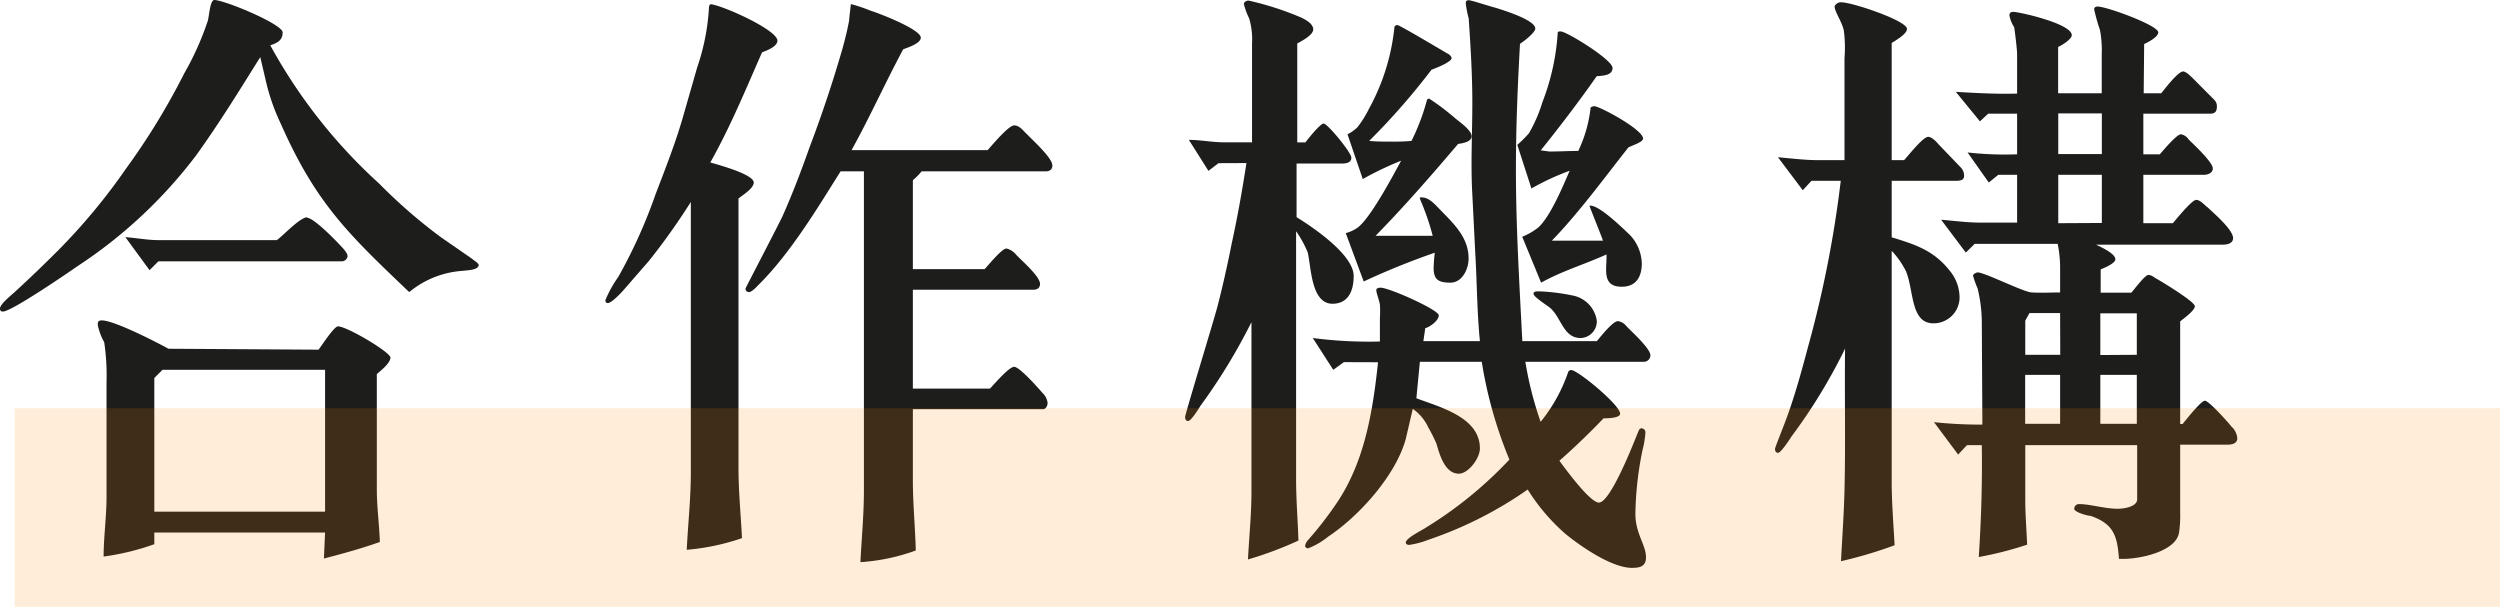
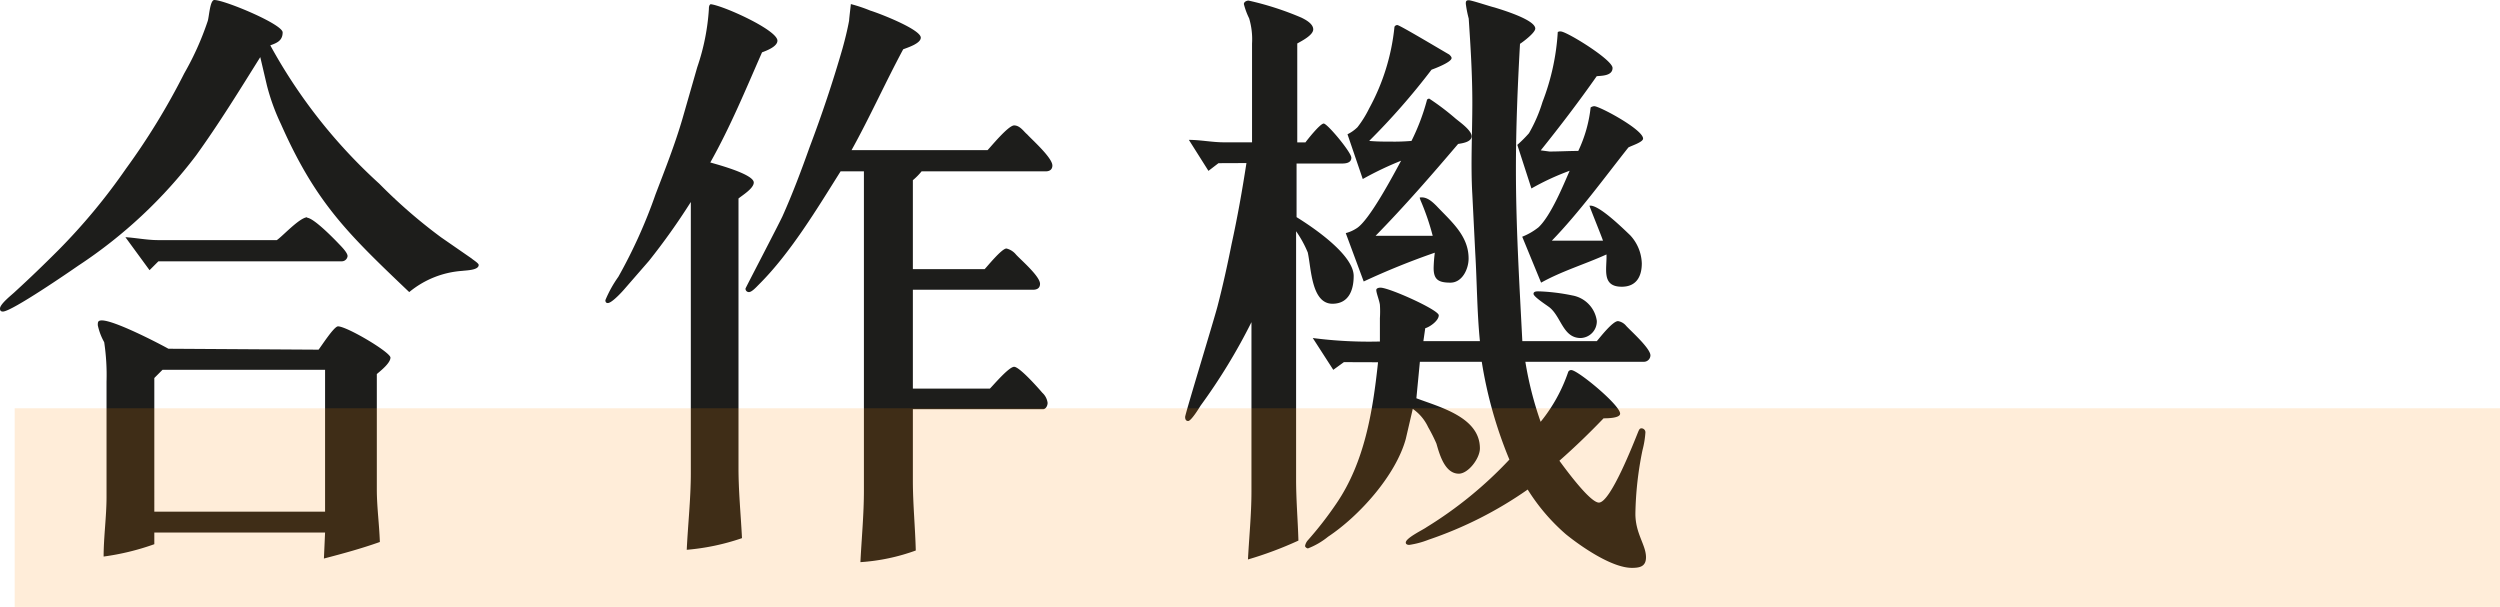
<svg xmlns="http://www.w3.org/2000/svg" viewBox="0 0 214.49 52.07">
  <defs>
    <style>.cls-1{fill:#1d1d1b;}.cls-2{fill:#f80;opacity:0.15;}</style>
  </defs>
  <g id="Layer_2" data-name="Layer 2">
    <g id="Layer_2-2" data-name="Layer 2">
      <path class="cls-1" d="M16.82,13.34a40.77,40.77,0,0,1-10.1,9.45C6,23.29,1,26.73.25,26.73c-.2,0-.25-.11-.25-.26,0-.4,1.06-1.21,1.31-1.46C2.58,23.85,3.79,22.68,5,21.47a51.75,51.75,0,0,0,5.81-7,59,59,0,0,0,5-8.18,24.74,24.74,0,0,0,2-4.45C17.94,1.52,18,0,18.39,0c.86,0,5.86,2.07,5.86,2.78s-.5.91-1.06,1.11a45.48,45.48,0,0,0,9.35,11.87,44.83,44.83,0,0,0,5.3,4.6l2.63,1.82c.1.1.6.4.6.55,0,.46-1.06.46-1.41.51a8,8,0,0,0-4.55,1.82c-5.25-5-8-7.63-11-14.4a18.12,18.12,0,0,1-1.21-3.33L22.33,4.9C20.56,7.73,18.79,10.61,16.82,13.34ZM27.33,30c.21-.25,1.32-2,1.67-2,.76,0,4.5,2.22,4.5,2.68s-.81,1.11-1.17,1.41V42c0,1.47.21,3,.26,4.5-1.57.56-3.19,1-4.8,1.42l.1-2.23H13.24v1a21.41,21.41,0,0,1-4.35,1.06c0-1.66.25-3.43.25-5.1v-9.9a19,19,0,0,0-.2-3.39,5.16,5.16,0,0,1-.55-1.46c0-.25,0-.41.35-.41,1.06,0,4.7,1.87,5.71,2.43Zm-1-11.32c.61,0,2.58,2.07,2.73,2.23s.76.75.76,1.06a.5.5,0,0,1-.51.45H13.59l-.76.76-2.07-2.83c.86.05,1.87.25,2.78.25H23.75C24.2,20.31,25.72,18.64,26.37,18.64ZM27.89,43.9V31.73H13.94l-.7.7V43.9Z" />
      <path class="cls-1" d="M60.94,13.94c.55.16,3.73,1,3.73,1.72,0,.51-1,1.11-1.31,1.37V40.17c0,2,.2,4,.3,6a19.57,19.57,0,0,1-4.74,1c.1-2.13.35-4.4.35-6.57V17.33a57.4,57.4,0,0,1-3.59,5.05l-2.07,2.38C53.41,25,52.5,26,52.15,26c-.16,0-.21-.1-.21-.25a10.19,10.19,0,0,1,1.11-2,43.67,43.67,0,0,0,3.19-7.07c.81-2.12,1.67-4.29,2.32-6.52l1.26-4.39a19,19,0,0,0,1-5c0-.1,0-.36.16-.41C62.1.5,66.7,2.58,66.7,3.49c0,.5-.91.85-1.32,1C64,7.63,62.65,10.91,60.94,13.94Zm12.12-1.06H84.73c.25-.25,1.77-2.12,2.28-2.12s.85.56,1.11.76c.35.4,2.17,2,2.17,2.68,0,.35-.25.5-.56.5H79.07a5.41,5.41,0,0,1-.75.76v7.63h6.16c.2-.2,1.46-1.77,1.87-1.77a1.53,1.53,0,0,1,.81.51c.35.4,2.07,1.86,2.07,2.52,0,.41-.31.51-.61.51H78.32v8.48h6.61c.26-.25,1.62-1.87,2.08-1.87s2.07,1.82,2.42,2.23a1.42,1.42,0,0,1,.45.86c0,.25-.15.55-.4.55H78.32v6.12c0,2,.2,4,.25,6a17.07,17.07,0,0,1-4.75,1c.1-2,.3-4.09.3-6.12V14.7h-2c-2,3.18-4.29,7-7,9.7-.2.2-.61.66-.86.66a.29.29,0,0,1-.3-.3c0-.05,2.83-5.46,3.18-6.22.86-1.92,1.62-3.94,2.32-5.91,1.07-2.83,2-5.61,2.83-8.49.21-.76.41-1.56.56-2.37,0-.15.15-1.37.15-1.42a13.1,13.1,0,0,1,1.67.56C75.49,1.16,79,2.53,79,3.23c0,.51-1.16.86-1.51,1C75.94,7.12,74.63,10.05,73.06,12.88Z" />
      <path class="cls-1" d="M104.54,14l-.86.66L102,12c1,0,2,.21,3,.21h2.42V3.74a6.28,6.28,0,0,0-.25-2.17,6,6,0,0,1-.45-1.22c0-.2.25-.3.4-.3a25.72,25.72,0,0,1,4.55,1.47c.3.15,1,.5,1,1s-1,1-1.37,1.21v8.49H112c.15-.21,1.26-1.62,1.57-1.62s2.37,2.47,2.37,2.93-.5.5-.81.5h-3.89v4.6c1.47.91,4.9,3.24,4.9,5.05,0,1.17-.4,2.38-1.82,2.38-1.82,0-1.82-3.08-2.12-4.4a9.35,9.35,0,0,0-1-1.82V41.17c0,1.72.15,3.49.2,5.21A32,32,0,0,1,107.07,48c.1-1.92.3-3.9.3-5.82V27.64A50,50,0,0,1,103,34.81c-.15.25-.81,1.31-1.06,1.31s-.26-.25-.26-.35c0-.25,2.48-8.34,2.78-9.5.46-1.77.86-3.59,1.21-5.35.51-2.33.91-4.6,1.27-6.93ZM115.3,31.07l-.91.66L112.63,29a37.07,37.07,0,0,0,5.76.3c0-.65,0-1.31,0-2a9,9,0,0,0,0-1.16c-.06-.4-.31-1-.31-1.26,0-.15.21-.2.36-.2.75,0,5,1.91,5,2.37s-.76,1-1.16,1.11l-.16,1.11h4.85c-.25-2.52-.25-5.05-.4-7.58l-.25-5c-.15-2.57,0-5.25,0-7.88,0-2.42-.15-4.8-.31-7.22a9.52,9.52,0,0,1-.25-1.27c0-.15,0-.3.25-.3s1.92.56,2.18.61c.65.2,3.53,1.06,3.53,1.82,0,.35-1,1.11-1.31,1.31-.2,3.59-.35,7.17-.35,10.76,0,4.95.3,9.85.55,14.75H137c.3-.35,1.36-1.72,1.82-1.72a1.14,1.14,0,0,1,.7.41c.36.4,2.08,1.92,2.08,2.53a.56.56,0,0,1-.56.55H130.87a29.92,29.92,0,0,0,1.31,5.15,13.85,13.85,0,0,0,2.37-4.29.28.28,0,0,1,.26-.15c.55,0,4.19,3,4.19,3.74,0,.4-1.16.4-1.42.4-1.21,1.26-2.47,2.48-3.79,3.64.56.76,2.63,3.59,3.39,3.59,1,0,3-5.16,3.39-6.12.05-.1.1-.25.25-.25a.34.34,0,0,1,.35.35,8,8,0,0,1-.25,1.52,29,29,0,0,0-.61,5.46c0,1.71.91,2.67.91,3.73,0,.81-.55.91-1.21.91-1.72,0-4.35-1.82-5.66-2.88A16.91,16.91,0,0,1,131.07,42a33.59,33.59,0,0,1-8.49,4.3,7.58,7.58,0,0,1-1.67.45c-.15,0-.3-.05-.3-.2,0-.4,1.51-1.11,1.77-1.31a34.49,34.49,0,0,0,7.12-5.81,36.87,36.87,0,0,1-2.37-8.39h-5.31c-.1,1.06-.2,2.07-.3,3.13,2,.76,5.45,1.62,5.45,4.3,0,.86-1,2.17-1.81,2.17-1.22,0-1.67-1.72-1.92-2.58a14.28,14.28,0,0,0-.71-1.41,3.91,3.91,0,0,0-1.32-1.57l-.6,2.58c-.86,3.13-4,6.62-6.67,8.39a6.38,6.38,0,0,1-1.72,1c-.1,0-.25-.11-.25-.21a1,1,0,0,1,.25-.5,30.64,30.64,0,0,0,2.43-3.13c2.42-3.54,3.13-7.89,3.58-12.13Zm1.07-11.47c1.11-.65,3.23-4.7,3.84-5.81a27.51,27.51,0,0,0-3.29,1.57l-1.31-3.84a3.3,3.3,0,0,0,.86-.61,9.33,9.33,0,0,0,1-1.61,18.37,18.37,0,0,0,2.17-7,.27.27,0,0,1,.25-.15c.2,0,4,2.28,4.45,2.53.1.1.2.2.2.3,0,.36-1.47.91-1.72,1a59.24,59.24,0,0,1-5.35,6.11c.65.06,1.26.06,1.87.06a17.25,17.25,0,0,0,1.76-.06,18.41,18.41,0,0,0,1.32-3.48c0-.1.15-.15.2-.15a21.21,21.21,0,0,1,2.27,1.72c.36.3,1.37,1,1.37,1.51s-.86.61-1.16.66c-2.28,2.68-4.6,5.35-7.08,7.88h4.9a20.92,20.92,0,0,0-1.06-3.08c0-.05-.05-.1-.05-.2.61-.11,1.11.4,1.42.7C124.5,19,126,20.21,126,22.18c0,.91-.55,2.07-1.56,2.07S123,24,123,23a12.67,12.67,0,0,1,.1-1.32A64.14,64.14,0,0,0,117,24.15L115.46,20A3.11,3.11,0,0,0,116.37,19.6ZM132.94,13c.8,0,1.66-.05,2.47-.05a11.59,11.59,0,0,0,1.06-3.73.61.61,0,0,1,.31-.11c.45,0,4.19,2,4.19,2.78,0,.31-1,.61-1.26.76-2.08,2.63-4.25,5.61-6.57,8h4.39c-.05-.2-1.16-2.93-1.16-3,.76-.15,2.93,2,3.49,2.53a3.7,3.7,0,0,1,1,2.42c0,1.11-.46,2-1.72,2-1.77,0-1.26-1.56-1.31-2.77-1.87.85-3.79,1.41-5.61,2.42l-1.62-3.94A5.47,5.47,0,0,0,132,19.5c1.06-1,2.12-3.59,2.67-4.85a21.55,21.55,0,0,0-3.28,1.52l-1.21-3.74a10.87,10.87,0,0,0,1-1,12.77,12.77,0,0,0,1.16-2.68,19.88,19.88,0,0,0,1.31-6,.39.39,0,0,1,.26-.05c.5,0,4.44,2.42,4.44,3.13s-1,.66-1.36.71c-1.52,2.17-3.14,4.29-4.8,6.36Zm-.81,12a16.9,16.9,0,0,1,2.78.35A2.57,2.57,0,0,1,137,27.53,1.43,1.43,0,0,1,135.61,29c-1.51,0-1.66-1.82-2.67-2.63-.26-.2-1.37-.91-1.37-1.16S131.93,25,132.13,25Z" />
-       <path class="cls-1" d="M155.42,15.51l-.75.81-2.13-2.83c1.12.1,2.33.25,3.44.25h2.27V5a11.24,11.24,0,0,0-.05-2.32c-.1-.71-.8-1.67-.8-2.13A.58.58,0,0,1,158,.2c.91,0,5.61,1.57,5.61,2.28,0,.45-1,1-1.31,1.21V13.74h1.06c.3-.3,1.61-2,2.07-2,.3,0,.7.41.86.61l1.92,2a1,1,0,0,1,.3.76c0,.35-.35.4-.66.4h-5.55v4.85c2,.61,3.58,1.11,4.95,2.83a3.63,3.63,0,0,1,.86,2.07,2.23,2.23,0,0,1-2.23,2.48c-2,0-1.66-2.88-2.37-4.5a7.38,7.38,0,0,0-1.21-1.72V41.33c0,1.76.15,3.63.25,5.45-1.52.56-3,1-4.6,1.37.1-2,.25-4,.3-6.07.1-4.09,0-8.13.05-12.17a47.33,47.33,0,0,1-4.59,7.53c-.16.25-.91,1.41-1.16,1.41s-.26-.25-.26-.35.76-2,.86-2.28c.81-2.12,1.42-4.39,2-6.56a95.67,95.67,0,0,0,2.78-14.15Zm14.61,12a12.74,12.74,0,0,0-.36-2.77,7.39,7.39,0,0,1-.4-1.12.6.6,0,0,1,.4-.25c.61,0,4,1.72,4.65,1.72.81.05,1.62,0,2.43,0v-2a10.24,10.24,0,0,0-.21-2.17h-7.12l-.76.75-2.12-2.82c1.11.1,2.32.25,3.44.25h3.08V15h-1.62l-.81.66-1.82-2.58a28.77,28.77,0,0,0,4.25.16V9.75h-2.48l-.71.66L167.8,7.88c1.72.1,3.49.2,5.26.15V4.6c0-.31-.21-2.12-.26-2.28a2.77,2.77,0,0,1-.4-1c0-.25.15-.3.35-.3.46,0,5,1,5,2,0,.35-.91.91-1.17,1V8h3.74V4.65a9.35,9.35,0,0,0-.15-2.07,17,17,0,0,1-.5-1.77c0-.2.15-.25.3-.25.76,0,5.2,1.61,5.2,2.22,0,.4-.91.86-1.21,1L183.92,8h1.51c.16-.2,1.42-1.87,1.87-1.87.26,0,.71.46.86.61L190,8.59a.75.75,0,0,1,.2.55c0,.41-.15.61-.55.61h-5.76v3.49h1.41c.16-.16,1.42-1.72,1.82-1.72a1,1,0,0,1,.66.45c.3.31,2.07,1.92,2.07,2.48,0,.4-.45.55-.76.55h-5.2v4.15h2.53c.1-.1,1.61-2,2-2s.75.5,1,.65c.35.36,2.17,1.87,2.17,2.63,0,.46-.51.56-.86.56H179.83c.4.2,1.66.75,1.66,1.26,0,.35-1,.76-1.26.86v2h2.63c.15-.15,1.16-1.52,1.46-1.52s.56.26.76.36,3.23,1.92,3.23,2.32-1.11,1.16-1.26,1.31v8.8l.2,0c.1-.1,1.57-2,1.92-2s2.13,2,2.28,2.22a1.49,1.49,0,0,1,.5,1c0,.45-.45.55-.81.55h-4.09V44a9.87,9.87,0,0,1-.1,1.72c-.3,1.62-3.38,2.23-4.75,2.23h-.4c-.15-2-.46-3-2.43-3.69-.25,0-1.41-.31-1.41-.61a.41.41,0,0,1,.45-.4c.91,0,2.17.4,3.29.4.45,0,1.66-.15,1.66-.81V38.19h-9.6v4.7c0,1.27.11,2.58.16,3.84a30.09,30.09,0,0,1-4.15,1.06c.21-3.18.31-6.41.26-9.6h-1.27L168,39l-2.07-2.78a38.45,38.45,0,0,0,4.15.21Zm6.72-.65h-2.63l-.36.65v2.93h3Zm0,5.3h-3v4.2h3Zm3.58-22.43h-3.74v3.49h3.74Zm0,9.4V15h-3.74v4.15Zm3,11.31V26.88h-3.13v3.58Zm0,5.92v-4.2h-3.13v4.2Z" />
      <rect class="cls-2" x="1.26" y="35.03" width="213.23" height="17.05" />
    </g>
  </g>
</svg>